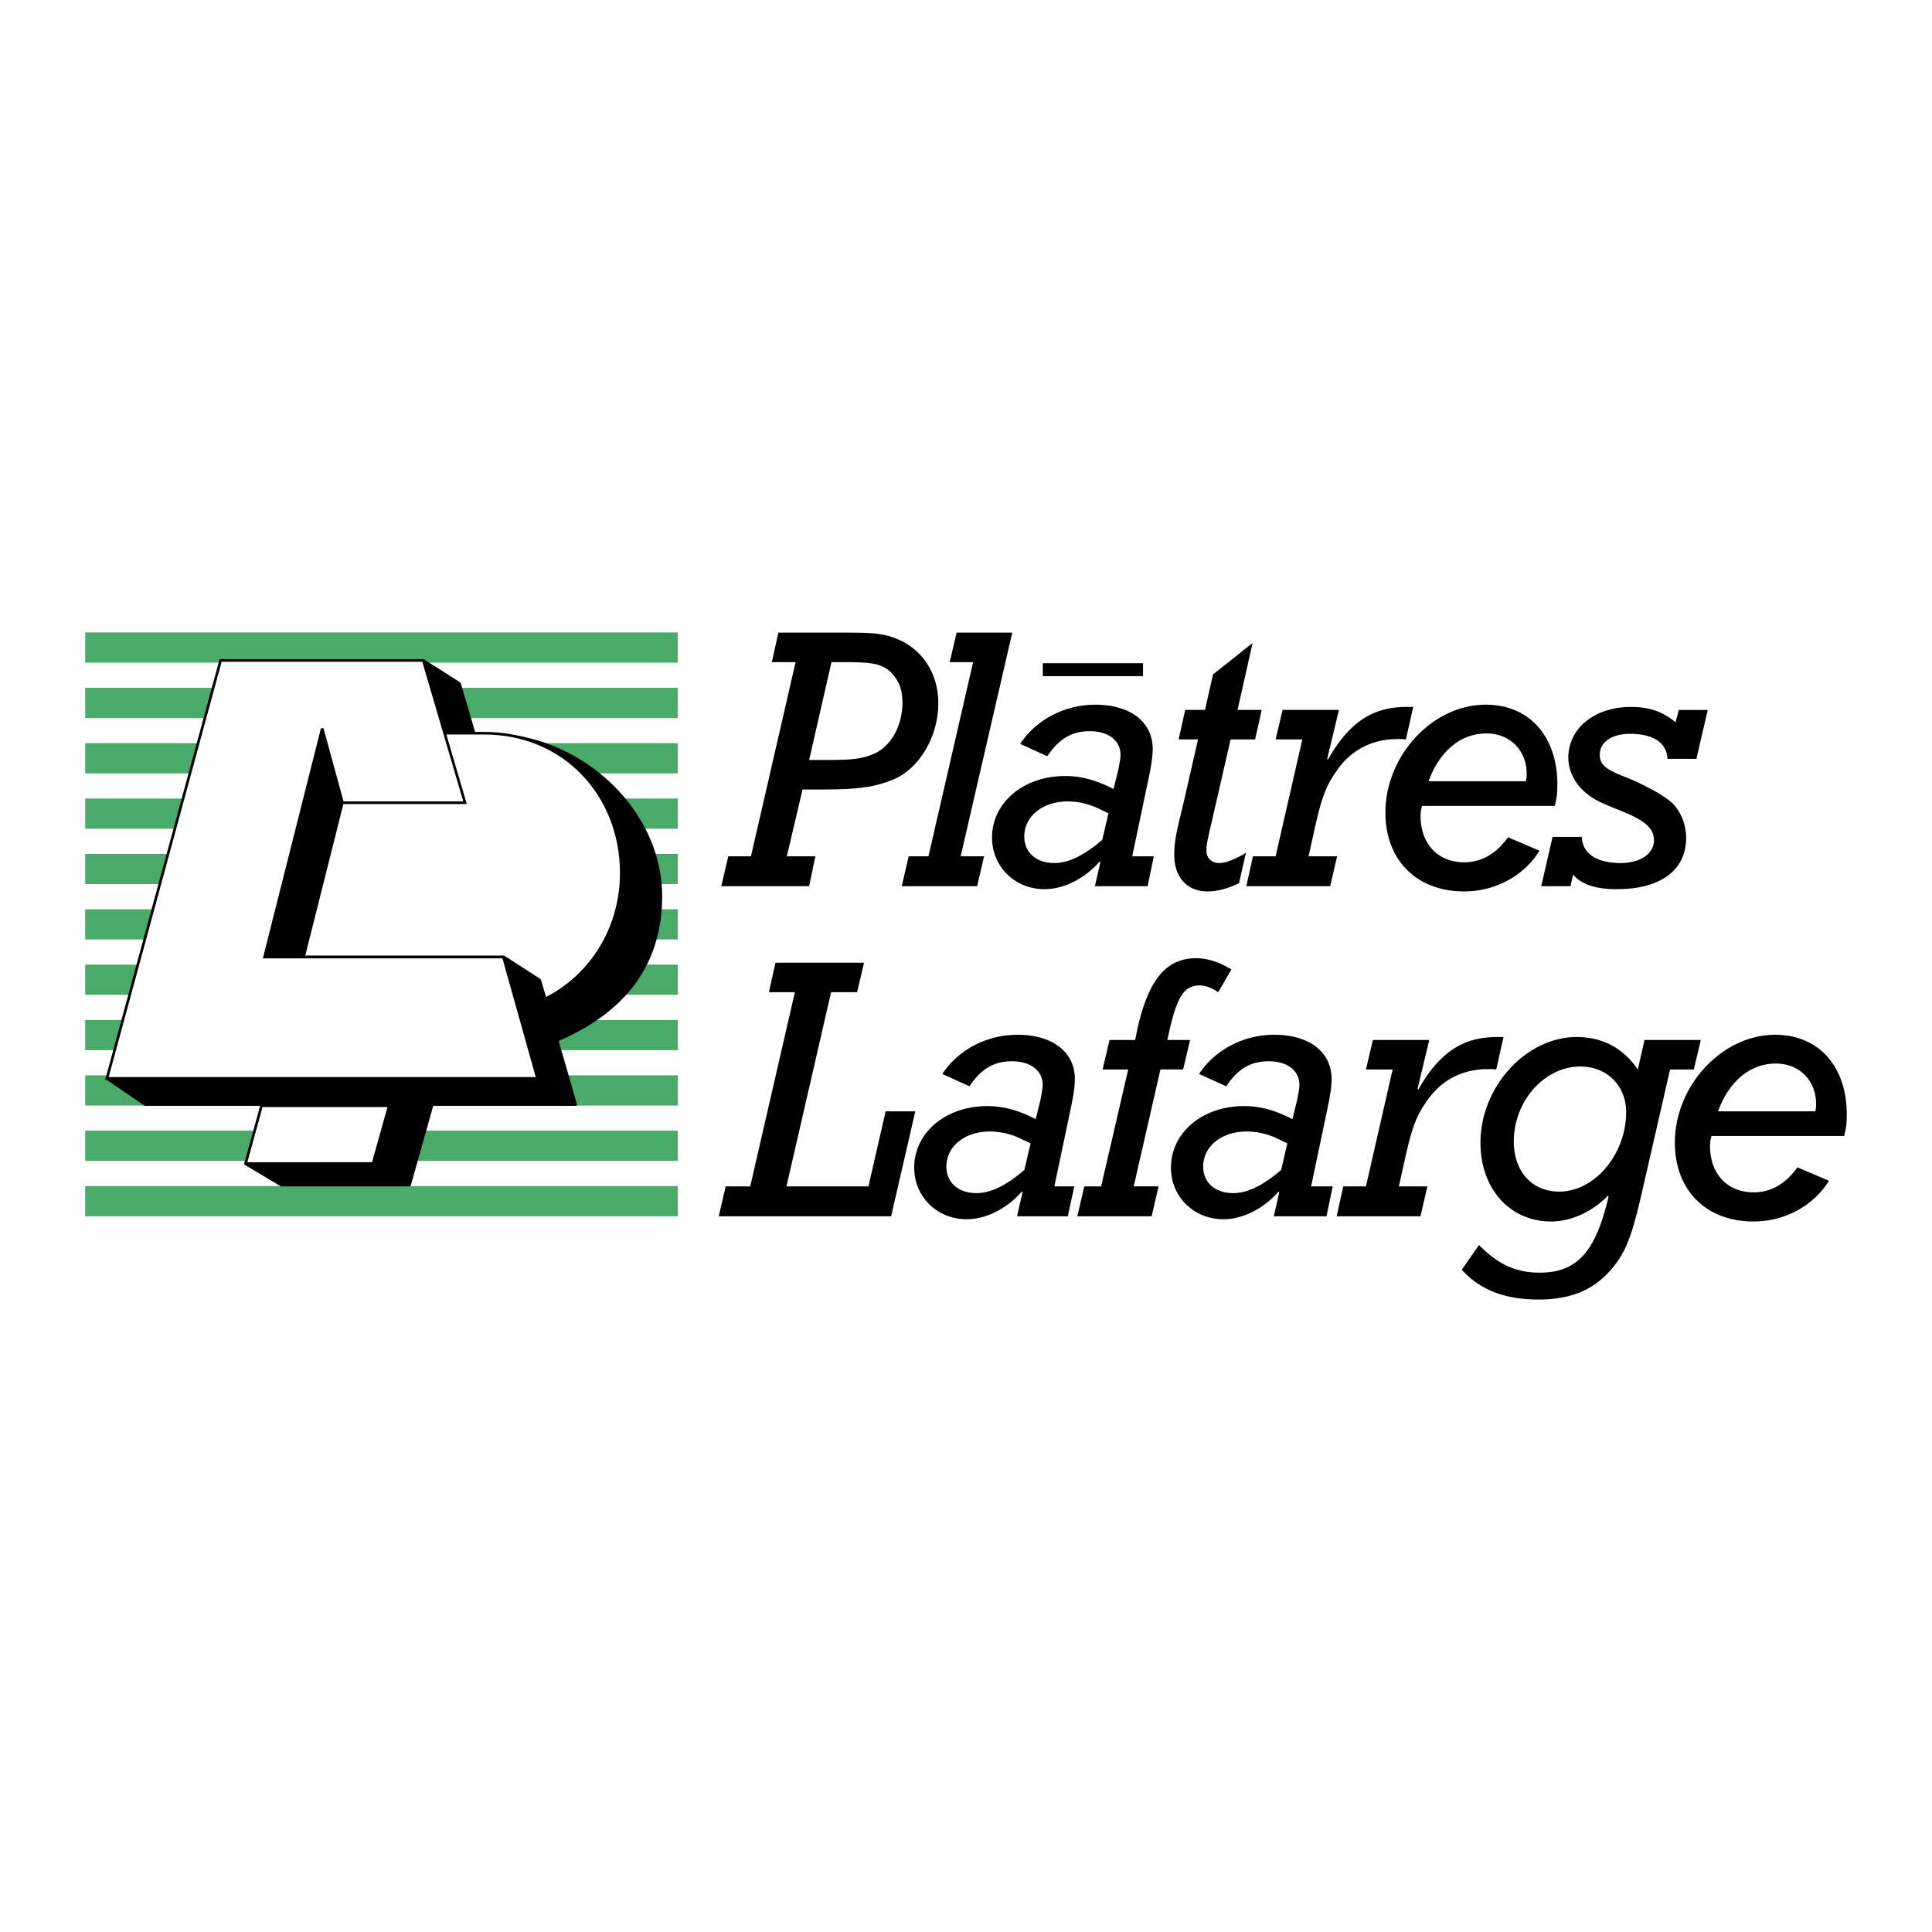
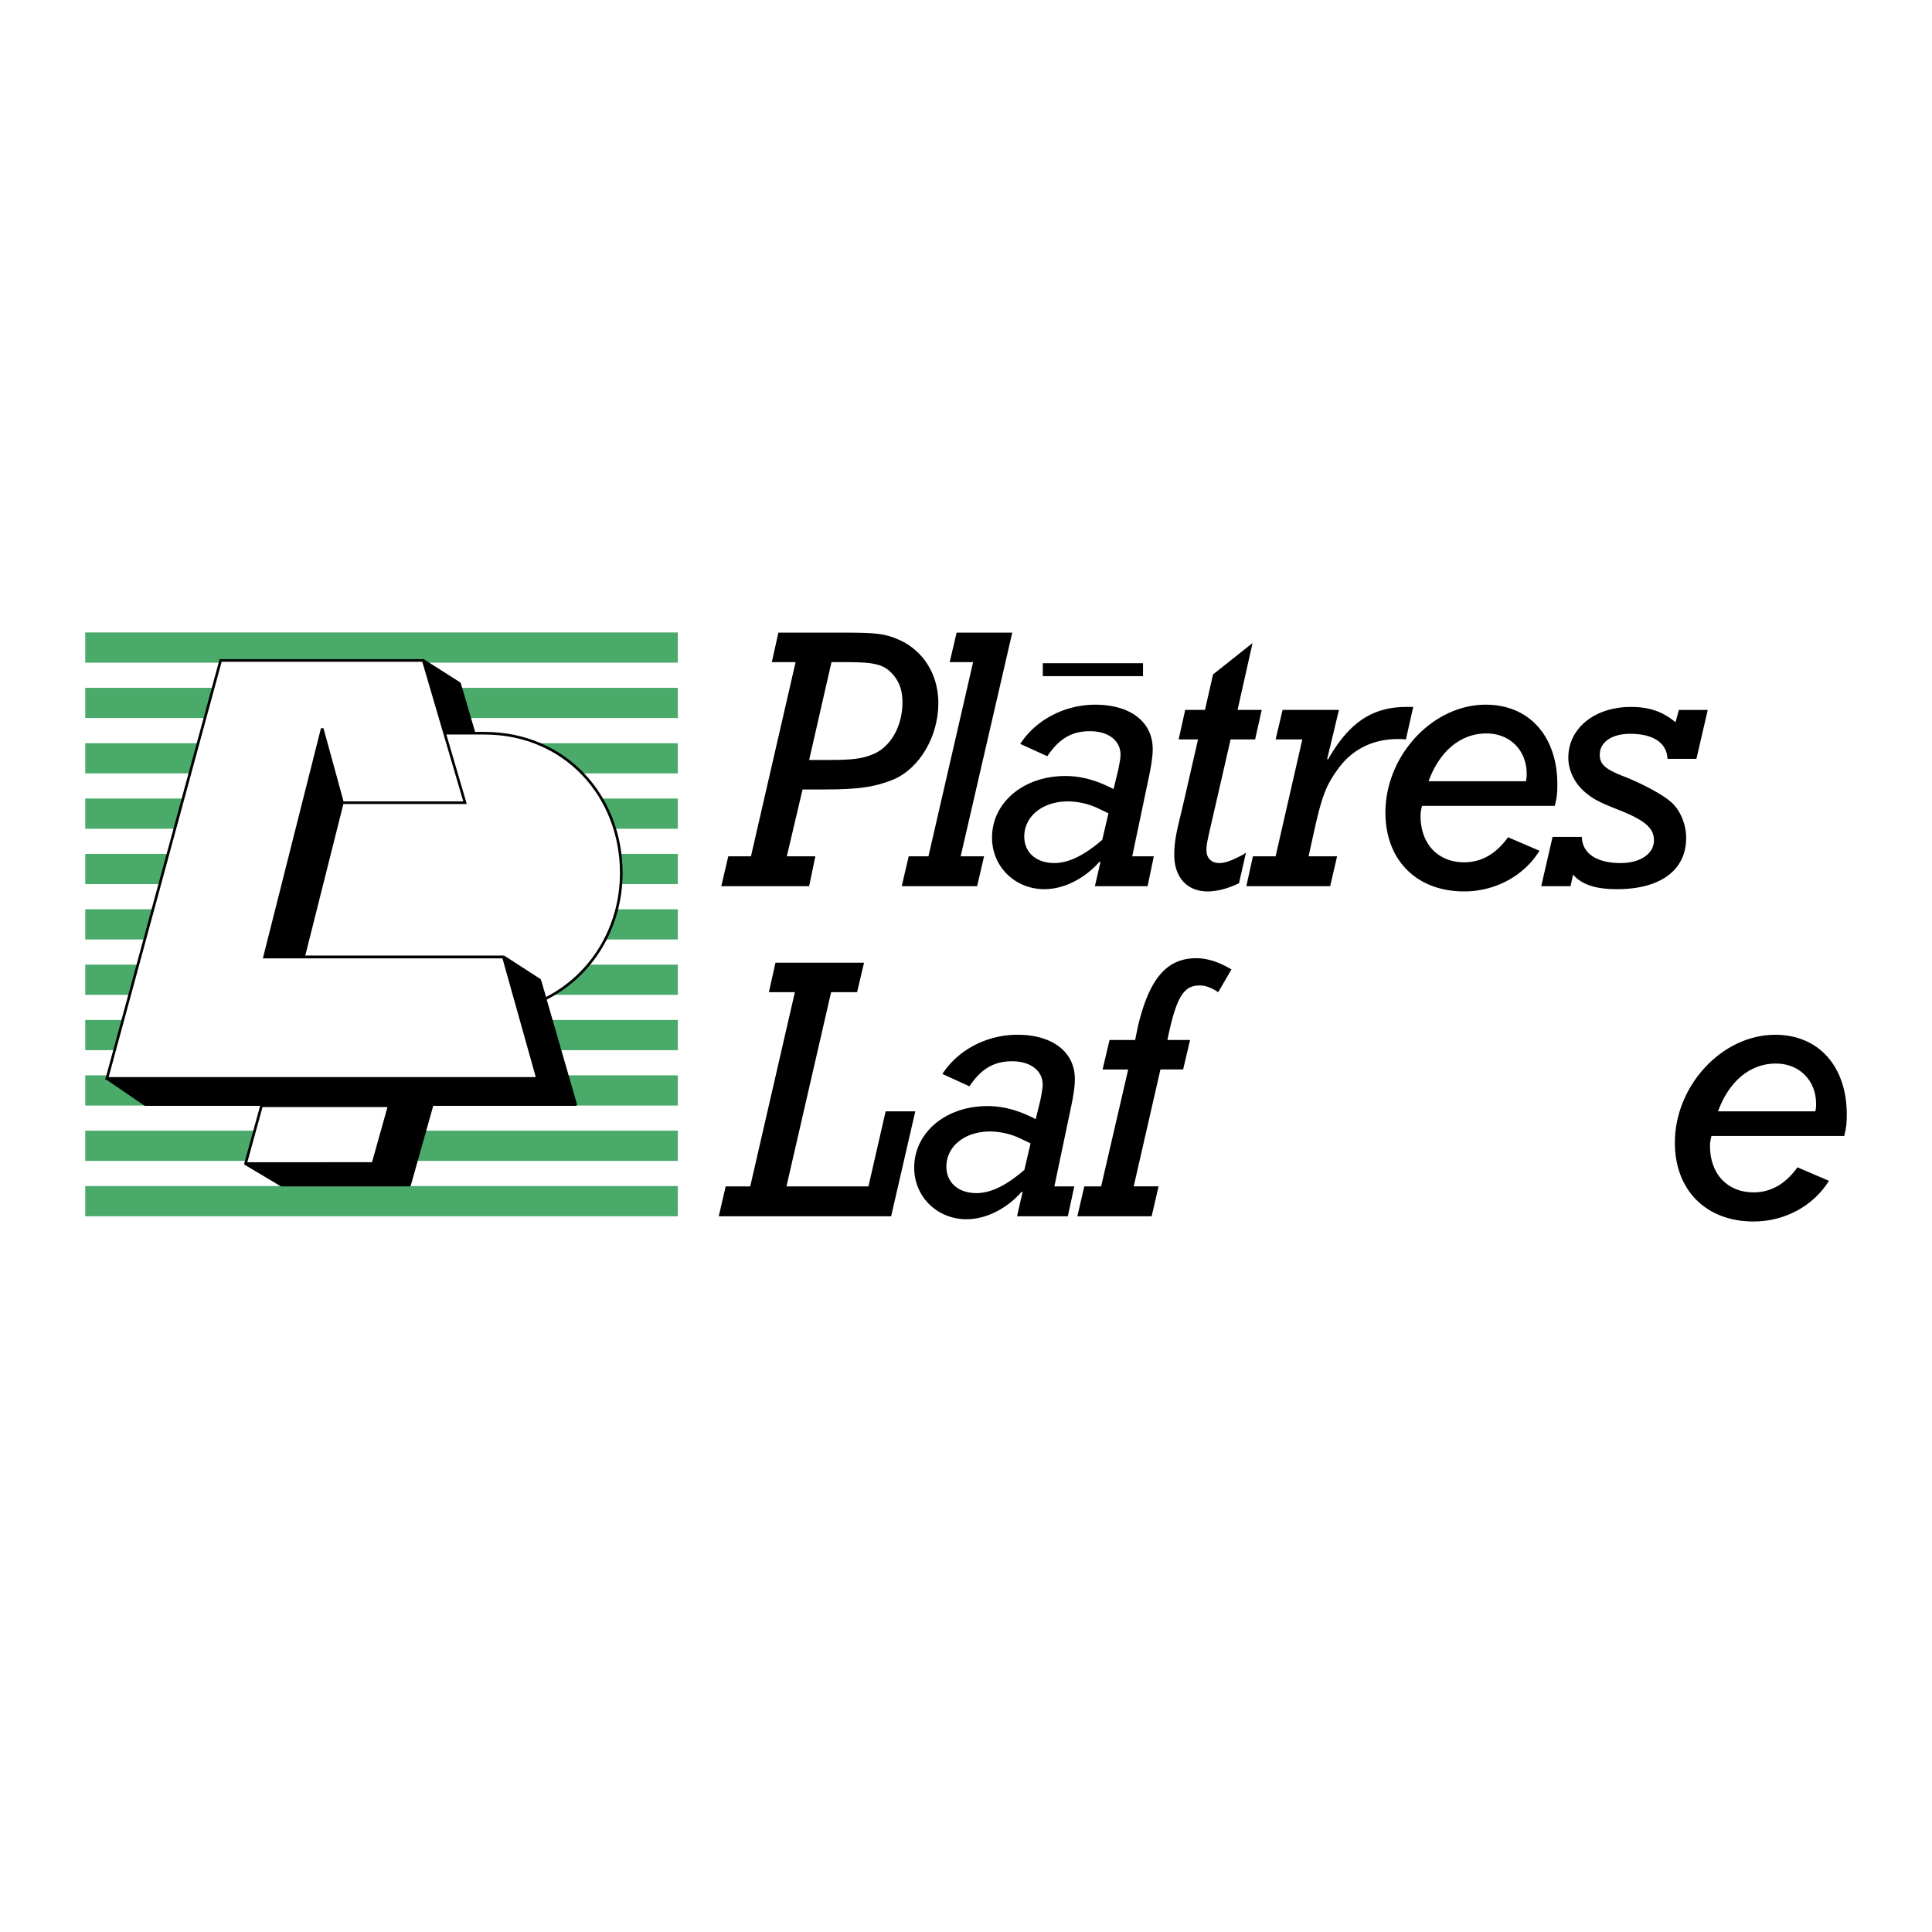
<svg xmlns="http://www.w3.org/2000/svg" width="2500" height="2500" viewBox="0 0 192.756 192.756">
  <g fill-rule="evenodd" clip-rule="evenodd">
    <path fill="#fff" d="M0 0h192.756v192.756H0V0z" />
    <path d="M79.378 66.059h-2.374l.657-2.943h6.682c3.067 0 3.98.112 5.332.708.803.335 1.497.857 2.081 1.453 1.205 1.267 1.862 2.98 1.862 4.881 0 3.316-1.862 6.483-4.455 7.602-1.826.745-3.433 1.006-6.901 1.006h-2.191l-1.57 6.669h2.848l-.621 2.981h-8.763l.694-2.981h2.264l4.455-19.376zm3.286 9.763c2.337 0 3.25-.112 4.309-.521 1.826-.671 3.067-2.795 3.067-5.217 0-1.081-.255-1.9-.803-2.608-.913-1.155-1.789-1.416-4.783-1.416h-1.497l-2.228 9.763h1.935v-.001z" />
    <path d="M97.088 66.059H94.75l.694-2.943h5.55l-5.148 22.318h2.336l-.694 2.982h-7.521l.694-2.982h1.971l4.456-19.375zM115.117 85.434l-.621 2.981h-5.258l.547-2.385-.072-.074c-1.496 1.713-3.578 2.757-5.514 2.757-2.922 0-5.223-2.235-5.223-5.142 0-3.503 3.141-6.148 7.305-6.148 1.643 0 3.176.447 4.818 1.304l.475-1.937c.146-.783.221-1.155.221-1.49 0-1.417-1.205-2.348-3.068-2.348-1.789 0-3.066.746-4.236 2.497l-2.701-1.229c1.57-2.422 4.455-3.912 7.486-3.912 3.504 0 5.732 1.714 5.732 4.434 0 .708-.146 1.677-.402 2.869l-1.643 7.824h2.154v-.001zM110.297 81l-.949-.447a7.198 7.198 0 0 0-2.812-.596c-2.518 0-4.344 1.49-4.344 3.502 0 1.603 1.205 2.646 2.994 2.646 1.424 0 2.957-.746 4.783-2.31l.621-2.646-.293-.149zM125.881 70.829l-.658 2.943h-2.445l-1.898 8.272c-.477 2.049-.512 2.31-.512 2.794 0 .745.475 1.267 1.277 1.267.621 0 1.279-.261 2.41-.857l.256-.187-.695 3.055c-1.059.522-2.152.82-3.139.82-2.045 0-3.322-1.416-3.322-3.651 0-.895.109-1.714.4-2.981l.549-2.31 1.424-6.223h-1.936l.656-2.943h1.973l.803-3.54 3.943-3.13-1.496 6.669h2.41v.002zM133.402 85.434l-.693 2.981h-8.361l.656-2.981h2.264l2.666-11.662h-2.666l.695-2.943h5.623l-1.17 4.881.074.075c2.117-3.727 4.455-5.254 7.85-5.254h.658l-.73 3.242c-.402-.037-.549-.037-.803-.037-2.52 0-4.602 1.043-6.025 3.056-1.096 1.527-1.498 2.533-2.191 5.514l-.693 3.129h2.846v-.001z" />
    <path d="M141.875 80.405c-.109.447-.146.633-.146 1.006 0 2.794 1.752 4.62 4.346 4.62 1.715 0 3.176-.82 4.381-2.497l3.141 1.344c-1.461 2.384-4.271 4.059-7.521 4.059-4.748 0-7.852-3.13-7.852-7.862 0-5.7 4.711-10.768 10.006-10.768 4.418 0 7.146 3.242 7.146 7.937 0 .894-.037 1.267-.256 2.161h-13.245zm10.369-2.46c.072-.373.072-.522.072-.746 0-2.31-1.643-4.023-4.016-4.023-2.557 0-4.674 1.751-5.77 4.769h9.714zM157.822 83.497c.037 1.64 1.461 2.609 3.871 2.609 1.971 0 3.322-.932 3.322-2.273 0-1.192-.875-1.975-3.395-2.981-2.191-.857-2.703-1.155-3.58-1.9-.984-.894-1.568-2.124-1.568-3.353 0-2.944 2.627-5.068 6.242-5.068 1.826 0 3.141.447 4.455 1.528l.33-1.229h2.883l-1.131 4.881h-2.885c-.072-1.603-1.424-2.497-3.725-2.497-1.826 0-3.031.819-3.031 2.087 0 .931.512 1.416 2.301 2.123 1.936.746 3.98 1.863 4.783 2.571.949.819 1.533 2.235 1.533 3.614 0 3.204-2.555 5.104-6.9 5.104-2.117 0-3.506-.447-4.381-1.453l-.256 1.155h-2.922l1.133-4.919h2.921v.001zM114.039 67.457v-1.289h-10v1.289h10zM79.305 98.99h-2.593l.658-2.943h8.836l-.694 2.943h-2.593l-4.454 19.375h8.179l1.716-7.488h2.958l-2.41 10.471H71.709l.694-2.983h2.447l4.455-19.375zM107.184 118.365l-.648 2.982h-5.066l.547-2.385-.072-.076c-1.496 1.715-3.578 2.758-5.513 2.758-2.921 0-5.222-2.236-5.222-5.141 0-3.504 3.141-6.148 7.303-6.148 1.643 0 3.176.447 4.82 1.303l.475-1.936c.145-.783.219-1.156.219-1.492 0-1.416-1.205-2.346-3.068-2.346-1.789 0-3.066.744-4.235 2.496l-2.702-1.23c1.57-2.422 4.455-3.912 7.486-3.912 3.504 0 5.732 1.715 5.732 4.434 0 .709-.146 1.678-.402 2.869l-1.643 7.824h1.989zm-4.657-4.433l-.949-.447a7.179 7.179 0 0 0-2.811-.596c-2.52 0-4.346 1.49-4.346 3.502 0 1.604 1.206 2.646 2.995 2.646 1.424 0 2.957-.746 4.783-2.311l.621-2.646-.293-.148zM115.592 118.365l-.693 2.982h-7.412l.693-2.982h1.68l2.701-11.662h-2.555l.693-2.943h2.557l.254-1.266c1.133-4.844 2.885-6.894 5.844-6.894 1.131 0 2.336.41 3.506 1.119l-1.316 2.271c-.766-.484-1.277-.67-1.861-.67-1.533 0-2.229 1.08-3.031 4.582l-.182.857h2.264l-.693 2.943h-2.264l-2.666 11.662h2.481v.001z" />
-     <path d="M132.965 118.365l-.621 2.982h-5.258l.547-2.385-.072-.076c-1.498 1.715-3.578 2.758-5.514 2.758-2.922 0-5.221-2.236-5.221-5.141 0-3.504 3.139-6.148 7.301-6.148 1.645 0 3.178.447 4.82 1.303l.475-1.936c.146-.783.219-1.156.219-1.492 0-1.416-1.205-2.346-3.066-2.346-1.789 0-3.066.744-4.236 2.496l-2.701-1.23c1.57-2.422 4.455-3.912 7.484-3.912 3.506 0 5.734 1.715 5.734 4.434 0 .709-.146 1.678-.402 2.869l-1.643 7.824h2.154zm-4.82-4.433l-.949-.447a7.18 7.18 0 0 0-2.812-.596c-2.52 0-4.344 1.49-4.344 3.502 0 1.604 1.205 2.646 2.994 2.646 1.424 0 2.957-.746 4.783-2.311l.619-2.646-.291-.148zM142.414 118.365l-.695 2.982h-8.361l.658-2.982h2.264l2.664-11.662h-2.664l.693-2.943h5.623l-1.168 4.881.072.074c2.119-3.725 4.455-5.252 7.852-5.252h.656l-.73 3.24c-.4-.037-.547-.037-.803-.037-2.52 0-4.602 1.043-6.025 3.057-1.096 1.527-1.496 2.533-2.191 5.514l-.693 3.129h2.848v-.001zM169.689 103.76l-.693 2.943h-2.373l-2.885 12.594c-.986 4.285-1.645 5.85-3.104 7.49-1.754 1.975-4.018 2.869-7.193 2.869-3.324 0-5.844-1.006-7.596-2.98l1.717-2.461c1.898 1.938 3.688 2.758 6.061 2.758 3.725 0 5.588-2.086 6.865-7.602l-.074-.074c-1.533 1.604-3.688 2.572-5.658 2.572-4.127 0-7.049-3.279-7.049-7.863 0-5.551 4.529-10.543 9.604-10.543 2.557 0 4.602 1.08 6.098 3.24l.658-2.943h5.622zm-14.13 15.127c3.541 0 6.682-3.725 6.682-7.936 0-2.645-1.936-4.545-4.564-4.545-3.578 0-6.645 3.428-6.645 7.488-.001 2.981 1.823 4.993 4.527 4.993z" />
    <path d="M170.752 113.336c-.111.447-.146.633-.146 1.006 0 2.795 1.752 4.621 4.346 4.621 1.715 0 3.176-.82 4.381-2.498l3.141 1.344c-1.461 2.385-4.273 4.061-7.521 4.061-4.748 0-7.852-3.131-7.852-7.863 0-5.699 4.711-10.768 10.006-10.768 4.418 0 7.146 3.242 7.146 7.936 0 .895-.037 1.268-.256 2.162h-13.245v-.001zm10.369-2.459c.072-.373.072-.521.072-.746 0-2.309-1.643-4.023-4.016-4.023-2.557 0-4.674 1.752-5.77 4.77h9.714v-.001z" />
    <path fill="#49aa6a" d="M67.627 66.114V63.1H8.504v3.014h59.123zM8.504 71.638v-3.014h59.123v3.014H8.504zM8.504 77.161v-3.013h59.123v3.013H8.504zM8.504 82.684V79.67h59.123v3.014H8.504zM8.504 88.208v-3.014h59.123v3.014H8.504zM8.504 93.73v-3.013h59.123v3.013H8.504zM8.504 99.254V96.24h59.123v3.014H8.504zM8.504 104.777v-3.013h59.123v3.013H8.504zM8.504 110.301v-3.014h59.123v3.014H8.504zM8.504 115.822v-3.013h59.123v3.013H8.504zM67.627 121.348v-3.014H8.504v3.014h59.123z" />
-     <path d="M55.604 103.766c7.613-3.24 10.329-8.501 10.329-14.364 0-7.703-6.496-14.603-14.552-15.92H36.915l-9.014 30.277 27.703.007z" stroke="#000" stroke-width=".263" stroke-linejoin="round" stroke-miterlimit="2.613" />
    <path stroke="#000" stroke-width=".263" stroke-linejoin="round" stroke-miterlimit="2.613" d="M45.847 68.196l-3.617-2.301-16.603 2.301-14.959 39.398 3.809 2.601h42.959l-3.59-12.41-3.561-2.301-20.164.493 4-15.726 2.849 2.137h13.041l-4.164-14.192z" />
    <path stroke="#000" stroke-width=".263" stroke-linejoin="round" stroke-miterlimit="2.613" d="M43.299 109.58l-2.439 8.656H28.066l-3.562-2.123 6.055-6.533h12.74z" />
    <path d="M50.285 95.484l3.561 2.301.552 1.871c4.594-2.283 7.588-7.078 7.588-12.556 0-7.703-5.62-13.948-13.674-13.948H35.901l-5.617 22.332h20.001z" fill="#fff" stroke="#000" stroke-width=".263" stroke-linejoin="bevel" stroke-miterlimit="2.613" />
    <path fill="#fff" stroke="#000" stroke-width=".263" stroke-miterlimit="2.613" d="M42.23 65.895H22.011l-11.343 41.699h42.959l-3.397-12.11H26.395l5.753-22.795 2.027 7.397h12.22L42.23 65.895z" />
    <path fill="#fff" stroke="#000" stroke-width=".263" stroke-linejoin="bevel" stroke-miterlimit="2.613" d="M38.833 110.318l-1.617 5.768H24.504l1.589-5.768h12.74z" />
  </g>
</svg>